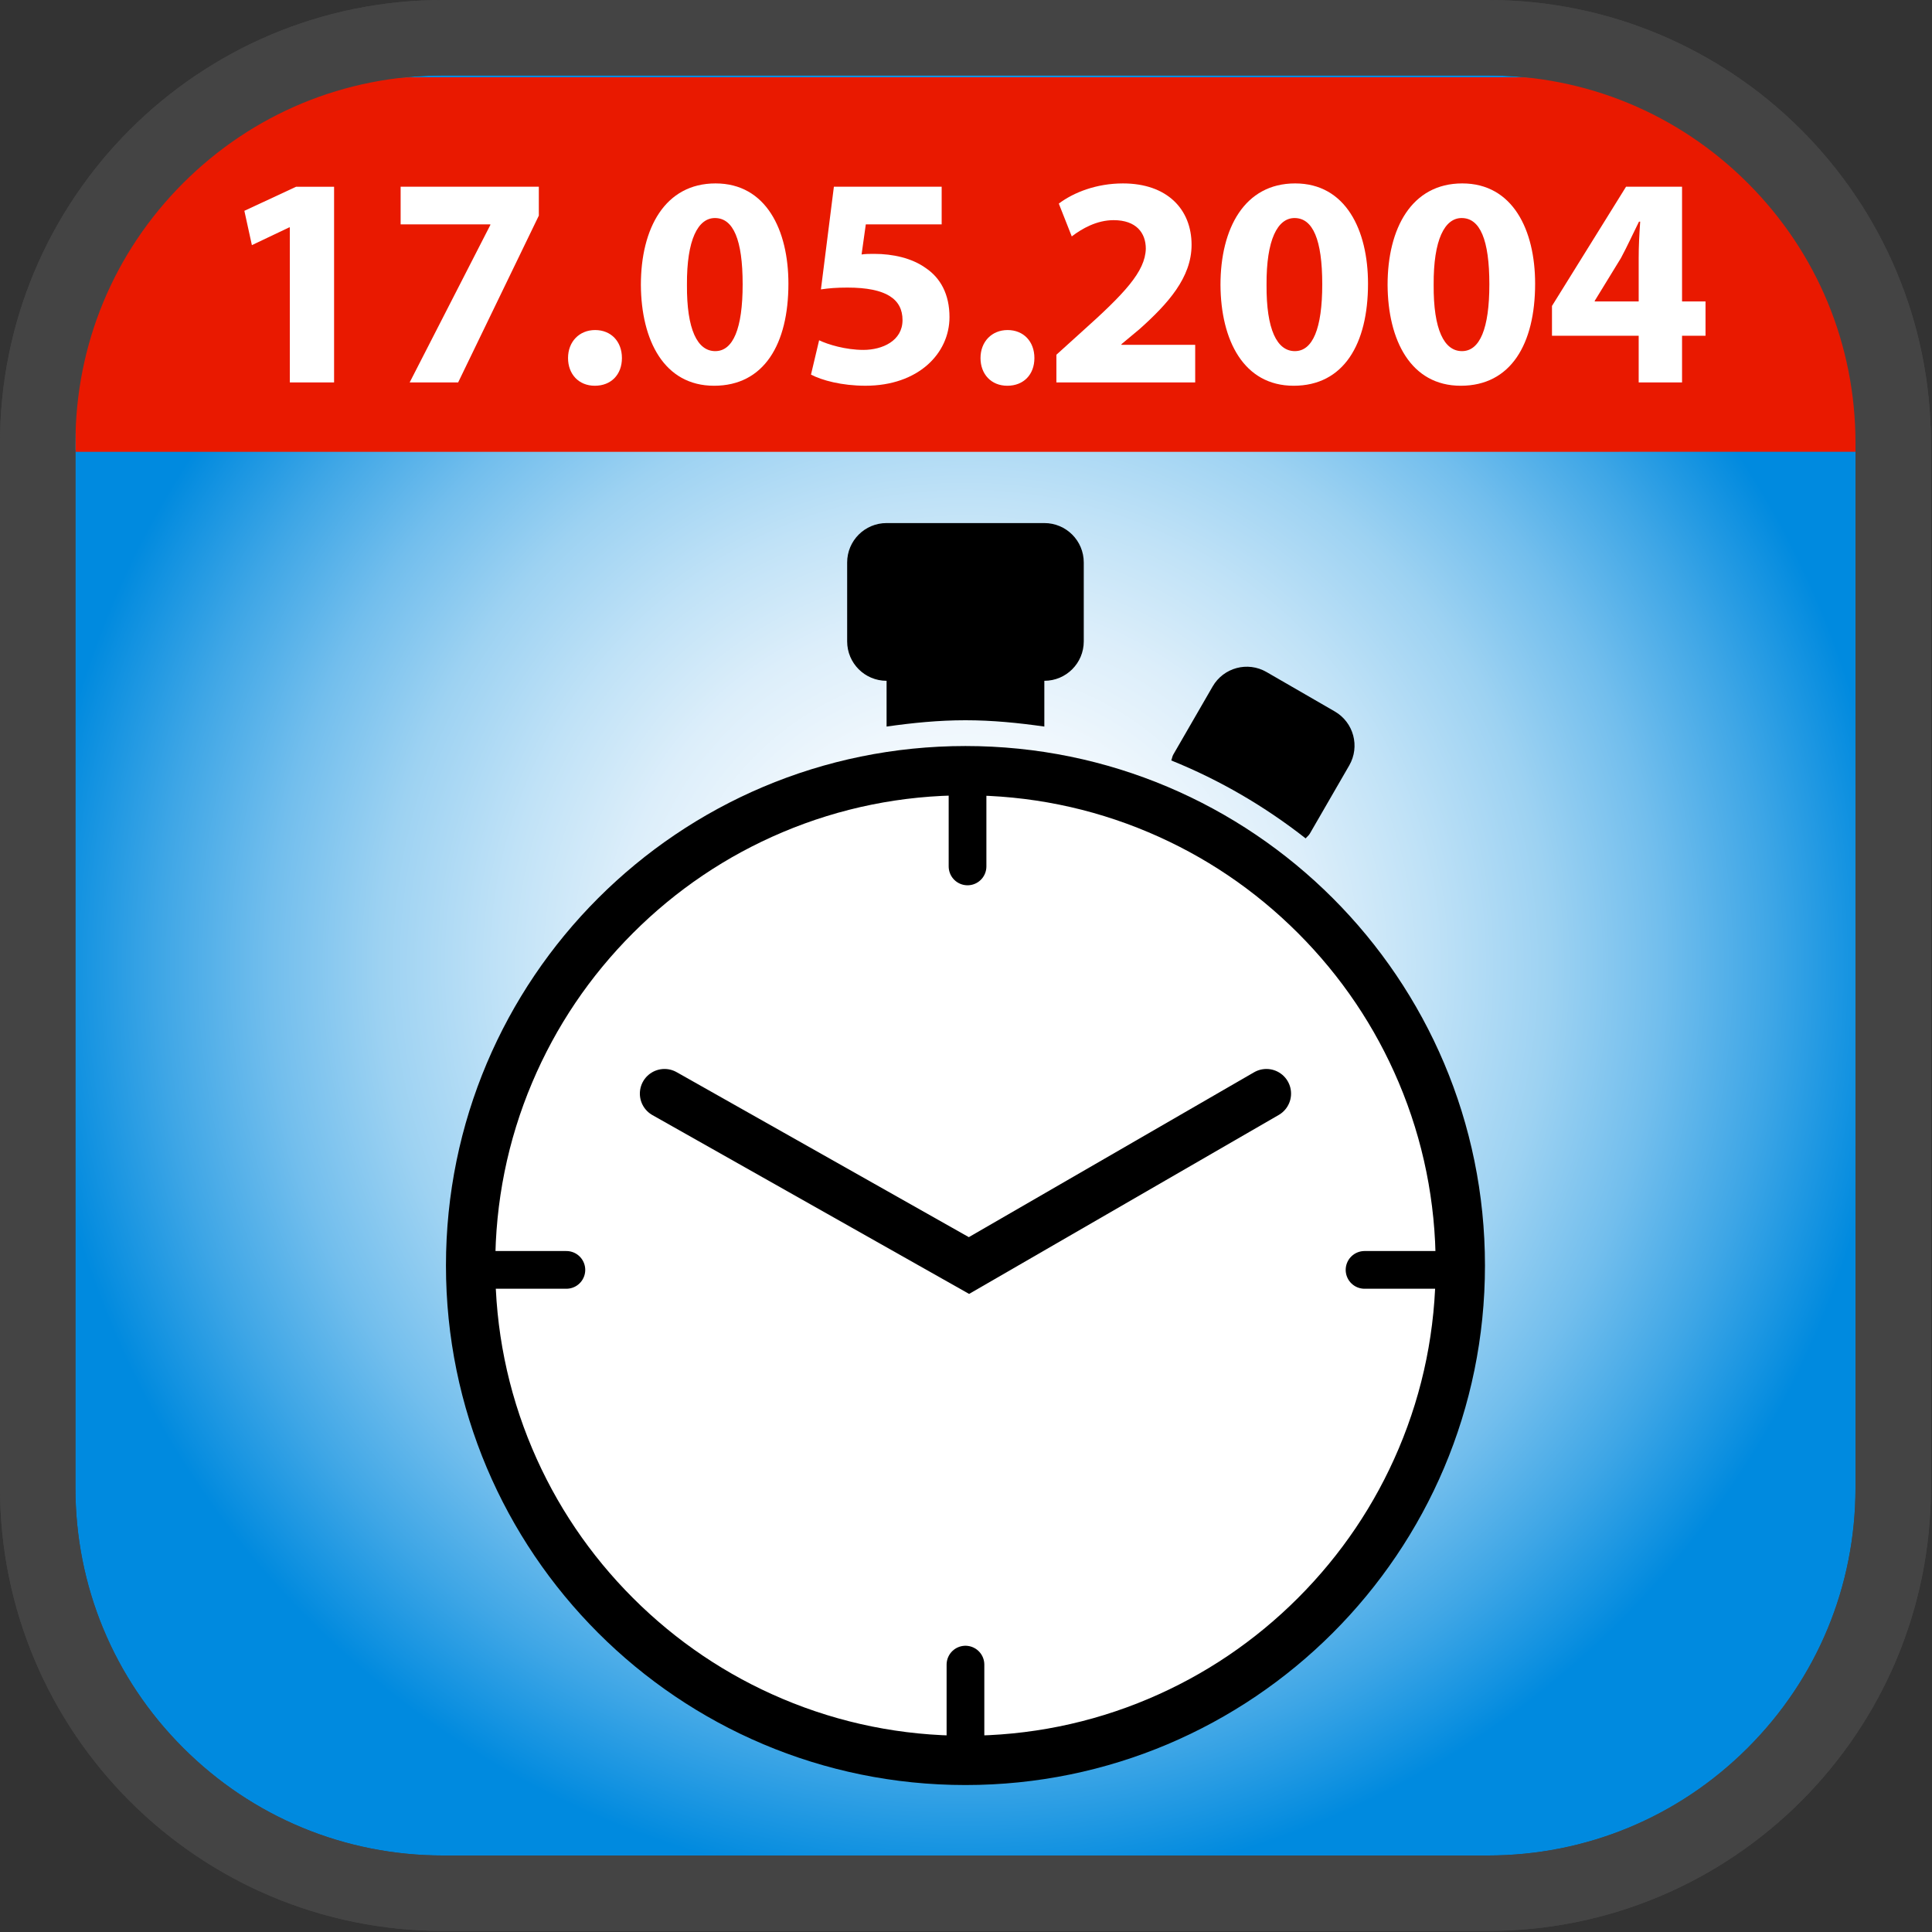
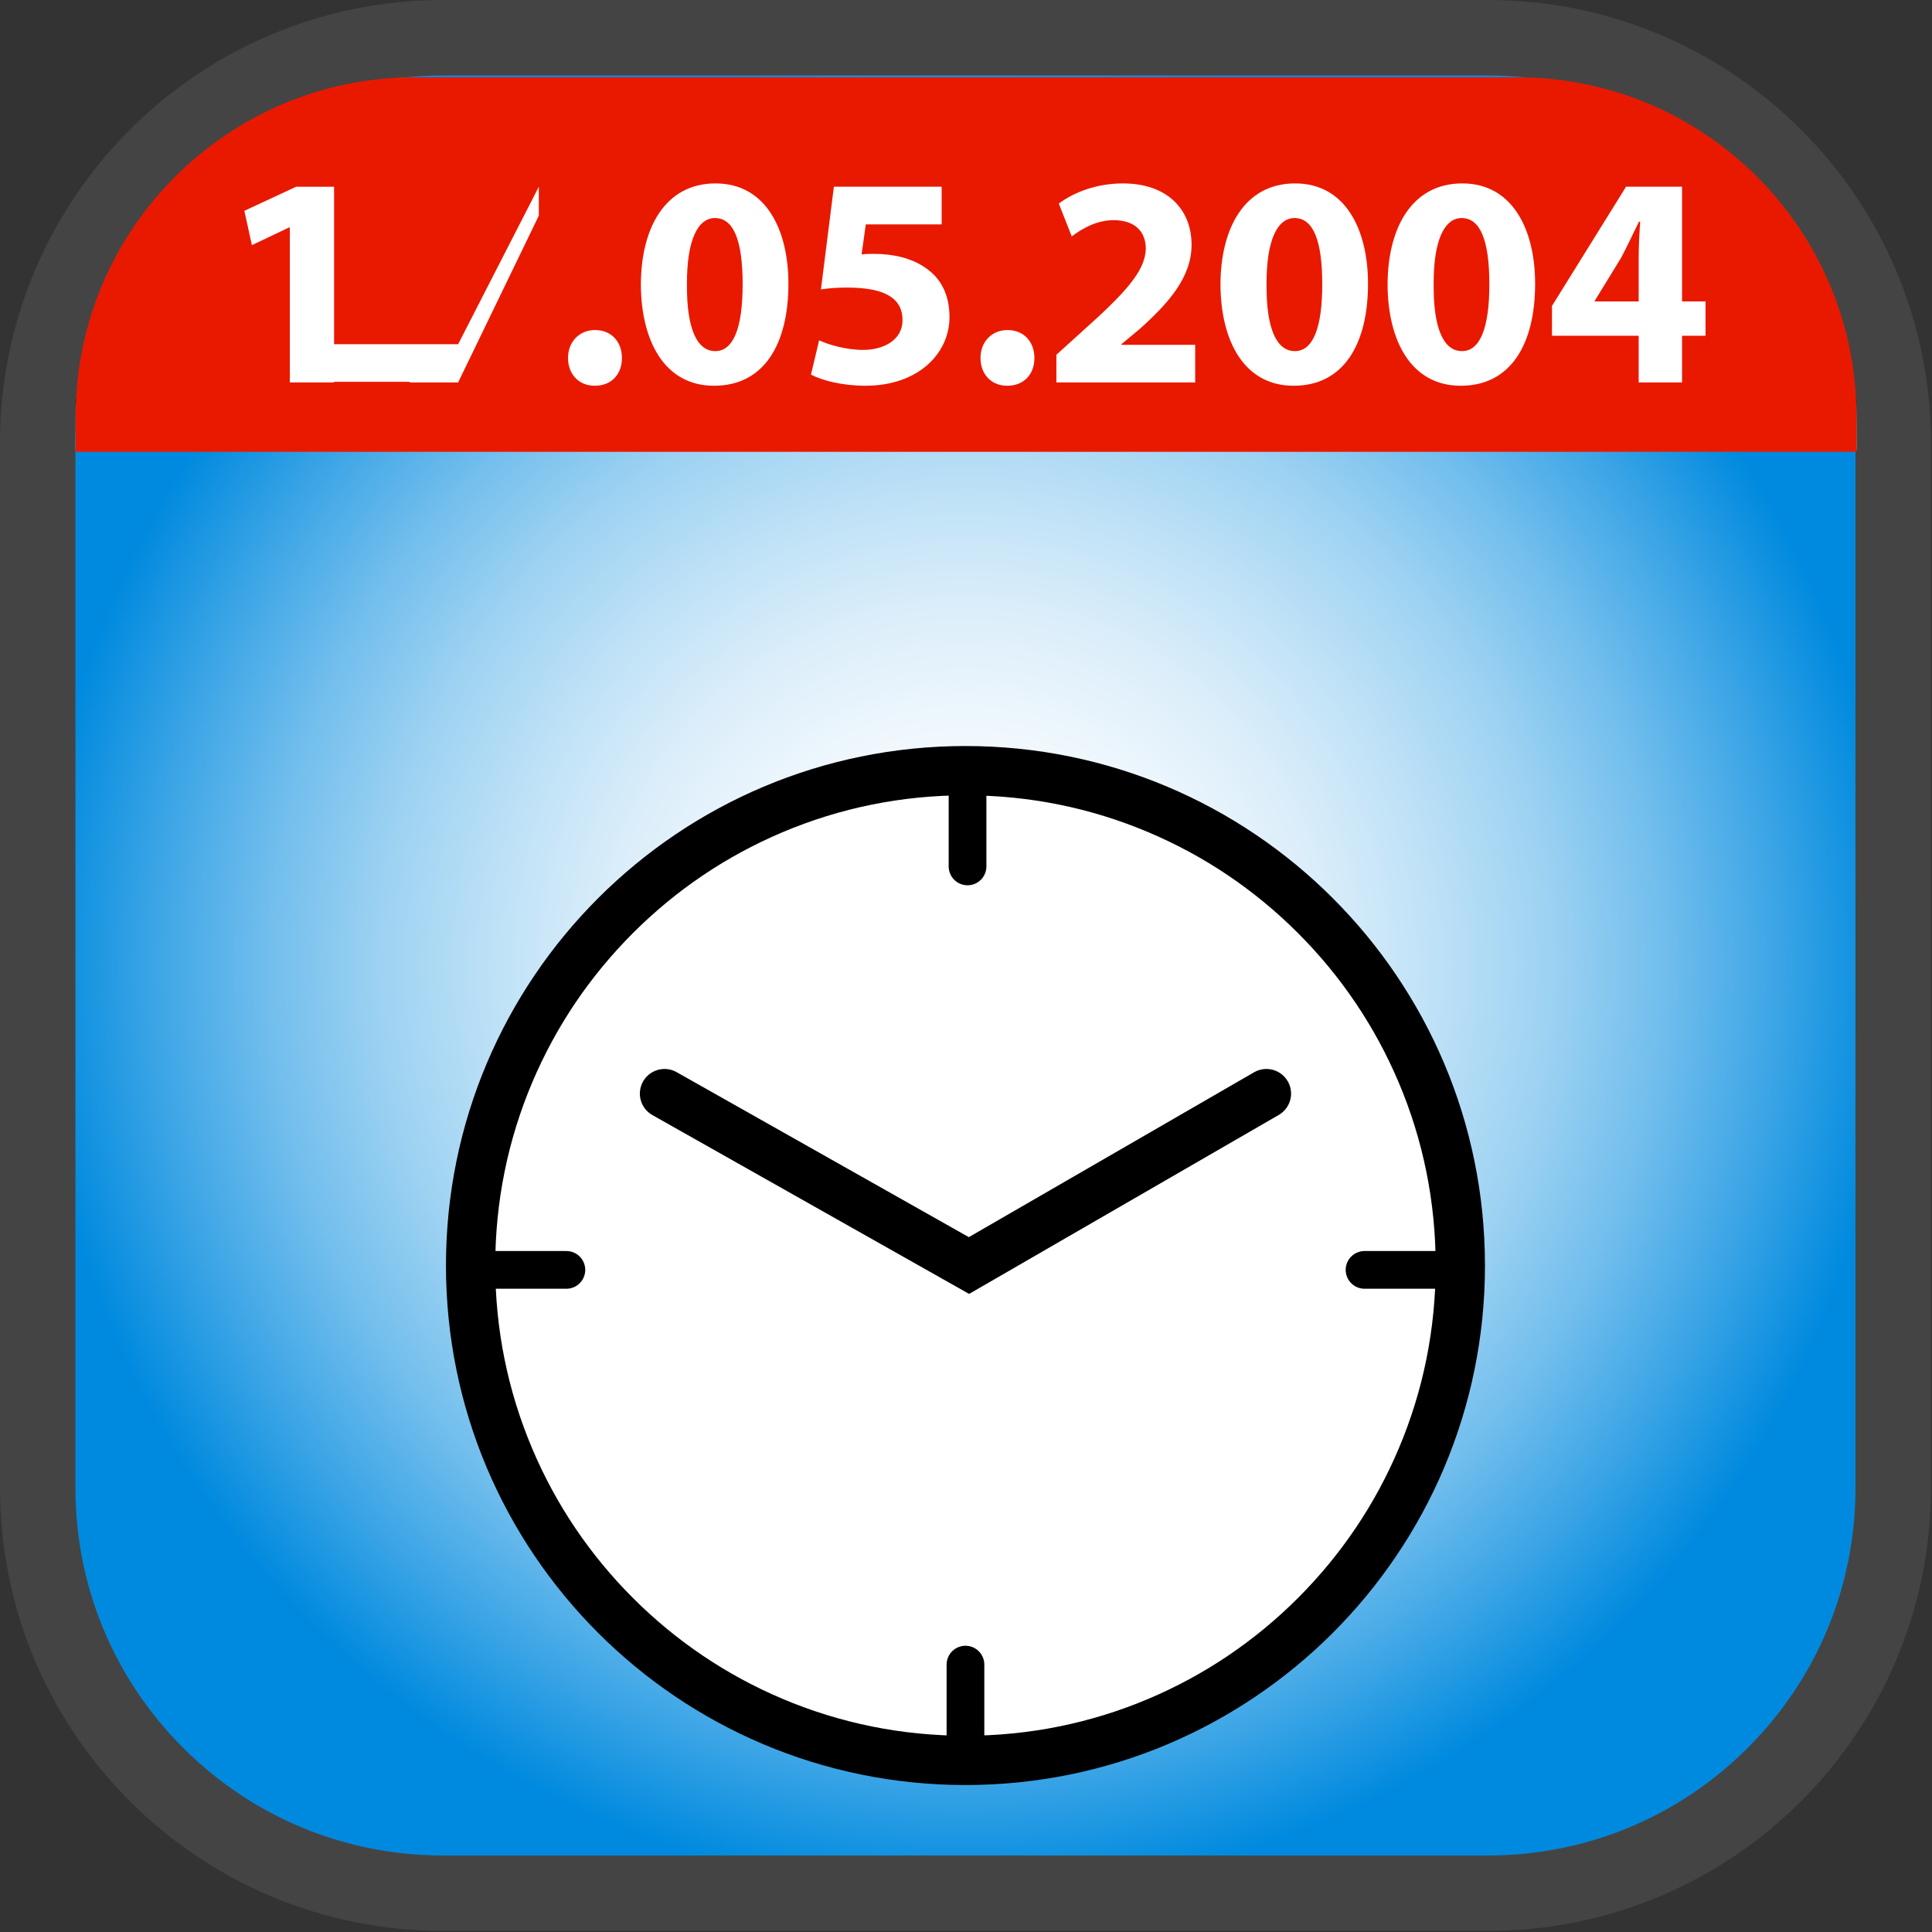
<svg xmlns="http://www.w3.org/2000/svg" viewBox="0 0 1024.57 1024.57">
  <rect x="0" y="0" width="1024.57" height="1024.57" fill="#333333" stroke="none" />
  <defs>
    <style>
      .cls-1 {
        fill: #e91900;
      }

      .cls-2 {
        fill: #444;
      }

      .cls-3 {
        fill: url(#radial-gradient);
      }

      .cls-4 {
        isolation: isolate;
      }

      .cls-5 {
        fill: #fff;
      }

      .cls-6 {
        fill: url(#linear-gradient);
        mix-blend-mode: multiply;
        opacity: .82;
      }

      .cls-7 {
        stroke-width: 26.14px;
      }

      .cls-7, .cls-8 {
        fill: none;
        stroke: #000;
        stroke-linecap: round;
        stroke-miterlimit: 10;
      }

      .cls-8 {
        stroke-width: 20px;
      }
    </style>
    <radialGradient id="radial-gradient" cx="512" cy="512" fx="512" fy="512" r="492" gradientUnits="userSpaceOnUse">
      <stop offset="0" stop-color="#fff" />
      <stop offset=".13" stop-color="#fbfdfe" />
      <stop offset=".26" stop-color="#eff7fd" />
      <stop offset=".38" stop-color="#dceefa" />
      <stop offset=".5" stop-color="#c0e2f7" />
      <stop offset=".63" stop-color="#9dd2f2" />
      <stop offset=".75" stop-color="#72beed" />
      <stop offset=".87" stop-color="#3ea6e6" />
      <stop offset=".99" stop-color="#058cdf" />
      <stop offset="1" stop-color="#008adf" />
    </radialGradient>
    <linearGradient id="linear-gradient" x1="512.32" y1="238.6" x2="512.32" y2="211.61" gradientUnits="userSpaceOnUse">
      <stop offset="0" stop-color="#fff" />
      <stop offset=".13" stop-color="#fbfbfb" />
      <stop offset=".26" stop-color="#efefef" />
      <stop offset=".38" stop-color="#dcdcdc" />
      <stop offset=".5" stop-color="silver" />
      <stop offset=".63" stop-color="#9d9d9d" />
      <stop offset=".75" stop-color="#727272" />
      <stop offset=".87" stop-color="#3e3e3e" />
      <stop offset=".99" stop-color="#050505" />
      <stop offset="1" stop-color="#000" />
    </linearGradient>
  </defs>
  <g class="cls-4">
    <g id="iOS">
      <g id="iOS_Rahmen" data-name="iOS Rahmen">
        <path class="cls-3" d="M235,1004c-57.43,0-111.42-22.36-152.03-62.97-40.61-40.61-62.97-94.6-62.97-152.03V235c0-57.43,22.36-111.42,62.97-152.03,40.61-40.61,94.6-62.97,152.03-62.97h554c57.43,0,111.42,22.36,152.03,62.97,40.61,40.61,62.97,94.6,62.97,152.03v554c0,57.43-22.36,111.42-62.97,152.03-40.61,40.61-94.6,62.97-152.03,62.97H235Z" />
        <path class="cls-2" d="M789,40c52.09,0,101.06,20.28,137.89,57.11,36.83,36.83,57.11,85.8,57.11,137.89v554c0,52.09-20.28,101.06-57.11,137.89-36.83,36.83-85.8,57.11-137.89,57.11H235c-52.09,0-101.06-20.28-137.89-57.11-36.83-36.83-57.11-85.8-57.11-137.89V235c0-52.09,20.28-101.06,57.11-137.89,36.83-36.83,85.8-57.11,137.89-57.11h554M789,0H235C105.21,0,0,105.21,0,235v554c0,129.79,105.21,235,235,235h554c129.79,0,235-105.21,235-235V235C1024,105.21,918.79,0,789,0h0Z" />
      </g>
      <rect class="cls-6" x="40.1" y="211.61" width="944.43" height="27" />
      <path class="cls-1" d="M220.1,40.98h584.43c99.34,0,180,80.66,180,180v18.62H40.1v-18.62c0-99.34,80.66-180,180-180Z" />
      <g id="iOS_Rahmen-2" data-name="iOS Rahmen">
-         <path class="cls-2" d="M789,40c52.09,0,101.06,20.28,137.89,57.11,36.83,36.83,57.11,85.8,57.11,137.89v554c0,52.09-20.28,101.06-57.11,137.89-36.83,36.83-85.8,57.11-137.89,57.11H235c-52.09,0-101.06-20.28-137.89-57.11-36.83-36.83-57.11-85.8-57.11-137.89V235c0-52.09,20.28-101.06,57.11-137.89,36.83-36.83,85.8-57.11,137.89-57.11h554M789,0H235C105.21,0,0,105.21,0,235v554c0,129.79,105.21,235,235,235h554c129.79,0,235-105.21,235-235V235C1024,105.21,918.79,0,789,0h0Z" />
-       </g>
+         </g>
      <g>
        <path class="cls-5" d="M153.7,120.58h-.32l-19.8,9.42-3.99-18.2,27.46-12.77h20.12v103.78h-23.47v-82.23Z" />
-         <path class="cls-5" d="M285.75,99.02v15.33l-42.79,88.46h-25.71l42.79-83.51v-.32h-47.58v-19.96h73.29Z" />
+         <path class="cls-5" d="M285.75,99.02v15.33l-42.79,88.46h-25.71v-.32h-47.58v-19.96h73.29Z" />
        <path class="cls-5" d="M301.24,189.88c0-8.62,5.91-14.85,14.37-14.85s14.21,6.07,14.21,14.85-5.75,14.69-14.37,14.69-14.21-6.23-14.21-14.69Z" />
        <path class="cls-5" d="M418.11,150.44c0,32.09-12.93,54.13-39.44,54.13s-38.64-24.11-38.8-53.49c0-30.02,12.77-53.81,39.6-53.81s38.64,24.75,38.64,53.17ZM364.3,151.08c-.16,23.79,5.59,35.13,15.01,35.13s14.53-11.82,14.53-35.45-4.95-35.13-14.69-35.13c-8.94,0-15.01,11.34-14.85,35.45Z" />
        <path class="cls-5" d="M499.39,118.98h-40.24l-2.24,15.97c2.24-.32,4.15-.32,6.71-.32,9.9,0,19.96,2.24,27.3,7.5,7.82,5.27,12.61,13.89,12.61,26.03,0,19.32-16.61,36.4-44.55,36.4-12.61,0-23.15-2.87-28.9-5.91l4.31-18.2c4.63,2.24,14.05,5.11,23.47,5.11,10.06,0,20.76-4.79,20.76-15.81s-8.46-17.24-29.22-17.24c-5.75,0-9.74.32-14.05.96l6.87-54.45h57.16v19.96Z" />
        <path class="cls-5" d="M519.98,189.88c0-8.62,5.91-14.85,14.37-14.85s14.21,6.07,14.21,14.85-5.75,14.69-14.37,14.69-14.21-6.23-14.21-14.69Z" />
        <path class="cls-5" d="M560.22,202.81v-14.69l13.41-12.13c22.67-20.28,33.69-31.93,34.01-44.07,0-8.46-5.11-15.17-17.08-15.17-8.94,0-16.76,4.47-22.19,8.62l-6.87-17.4c7.82-5.91,19.96-10.7,34.01-10.7,23.47,0,36.4,13.73,36.4,32.57,0,17.4-12.61,31.29-27.62,44.71l-9.58,7.98v.32h39.12v19.96h-73.61Z" />
        <path class="cls-5" d="M725.48,150.44c0,32.09-12.93,54.13-39.44,54.13s-38.64-24.11-38.8-53.49c0-30.02,12.77-53.81,39.6-53.81s38.64,24.75,38.64,53.17ZM671.67,151.08c-.16,23.79,5.59,35.13,15.01,35.13s14.53-11.82,14.53-35.45-4.95-35.13-14.69-35.13c-8.94,0-15.01,11.34-14.85,35.45Z" />
        <path class="cls-5" d="M814.1,150.44c0,32.09-12.93,54.13-39.44,54.13s-38.64-24.11-38.8-53.49c0-30.02,12.77-53.81,39.6-53.81s38.64,24.75,38.64,53.17ZM760.29,151.08c-.16,23.79,5.59,35.13,15.01,35.13s14.53-11.82,14.53-35.45-4.95-35.13-14.69-35.13c-8.94,0-15.01,11.34-14.85,35.45Z" />
        <path class="cls-5" d="M869.02,202.81v-24.75h-45.98v-15.81l39.28-63.23h29.7v60.83h12.45v18.2h-12.45v24.75h-22.99ZM869.02,159.86v-22.99c0-6.23.32-12.61.8-19.32h-.64c-3.35,6.71-6.07,12.77-9.58,19.32l-13.89,22.67v.32h23.31Z" />
      </g>
      <g id="Uhr">
        <g>
          <path class="cls-5" d="M512,933.56c-70.1,0-136-27.3-185.56-76.86-49.57-49.57-76.86-115.47-76.86-185.57s27.3-136,76.86-185.57c49.57-49.57,115.47-76.86,185.56-76.86s136,27.3,185.57,76.86c49.57,49.57,76.86,115.47,76.86,185.57s-27.3,136-76.86,185.57-115.47,76.86-185.57,76.86Z" />
          <path d="M512,421.77c33.67,0,66.33,6.59,97.05,19.59,29.69,12.56,56.36,30.54,79.27,53.45,22.91,22.91,40.89,49.58,53.45,79.27,13,30.73,19.59,63.38,19.59,97.05s-6.59,66.33-19.59,97.05c-12.56,29.69-30.54,56.36-53.45,79.27-22.91,22.91-49.58,40.89-79.27,53.45-30.73,13-63.38,19.59-97.05,19.59s-66.33-6.59-97.05-19.59c-29.69-12.56-56.36-30.54-79.27-53.45-22.91-22.91-40.89-49.58-53.45-79.27-13-30.73-19.59-63.38-19.59-97.05s6.59-66.33,19.59-97.05c12.56-29.69,30.54-56.36,53.45-79.27,22.91-22.91,49.58-40.89,79.27-53.45,30.73-13,63.38-19.59,97.05-19.59M512,395.63c-152.15,0-275.5,123.35-275.5,275.5s123.35,275.5,275.5,275.5,275.5-123.35,275.5-275.5-123.35-275.5-275.5-275.5h0Z" />
        </g>
        <g id="Clock">
-           <path d="M449.26,340.13v-41.83c0-11.56,9.35-20.91,20.91-20.91h83.66c11.56,0,20.91,9.35,20.91,20.91v41.83c0,11.56-9.35,20.91-20.91,20.91v24.27c-13.73-1.96-27.61-3.35-41.83-3.35s-28.1,1.39-41.83,3.35v-24.27c-11.56,0-20.91-9.35-20.91-20.91ZM692.42,444.62c-21.57-16.91-45.46-30.92-71.28-41.34.41-.98.49-2.04,1.02-3.02l20.91-36.19c5.8-10.05,18.59-13.48,28.6-7.68l36.19,20.91c10.01,5.8,13.44,18.55,7.68,28.59l-20.91,36.19c-.57,1.02-1.51,1.63-2.21,2.53ZM350.54,579.96" />
-         </g>
+           </g>
        <polyline class="cls-7" points="352.4 579.96 513.86 671.13 671.6 579.96" />
        <line class="cls-8" x1="723.64" y1="673.44" x2="768.09" y2="673.44" />
        <line class="cls-8" x1="513.1" y1="459.48" x2="513.1" y2="415.04" />
        <line class="cls-8" x1="300.36" y1="673.44" x2="255.91" y2="673.44" />
        <line class="cls-8" x1="512" y1="882.77" x2="512" y2="927.22" />
      </g>
    </g>
  </g>
</svg>